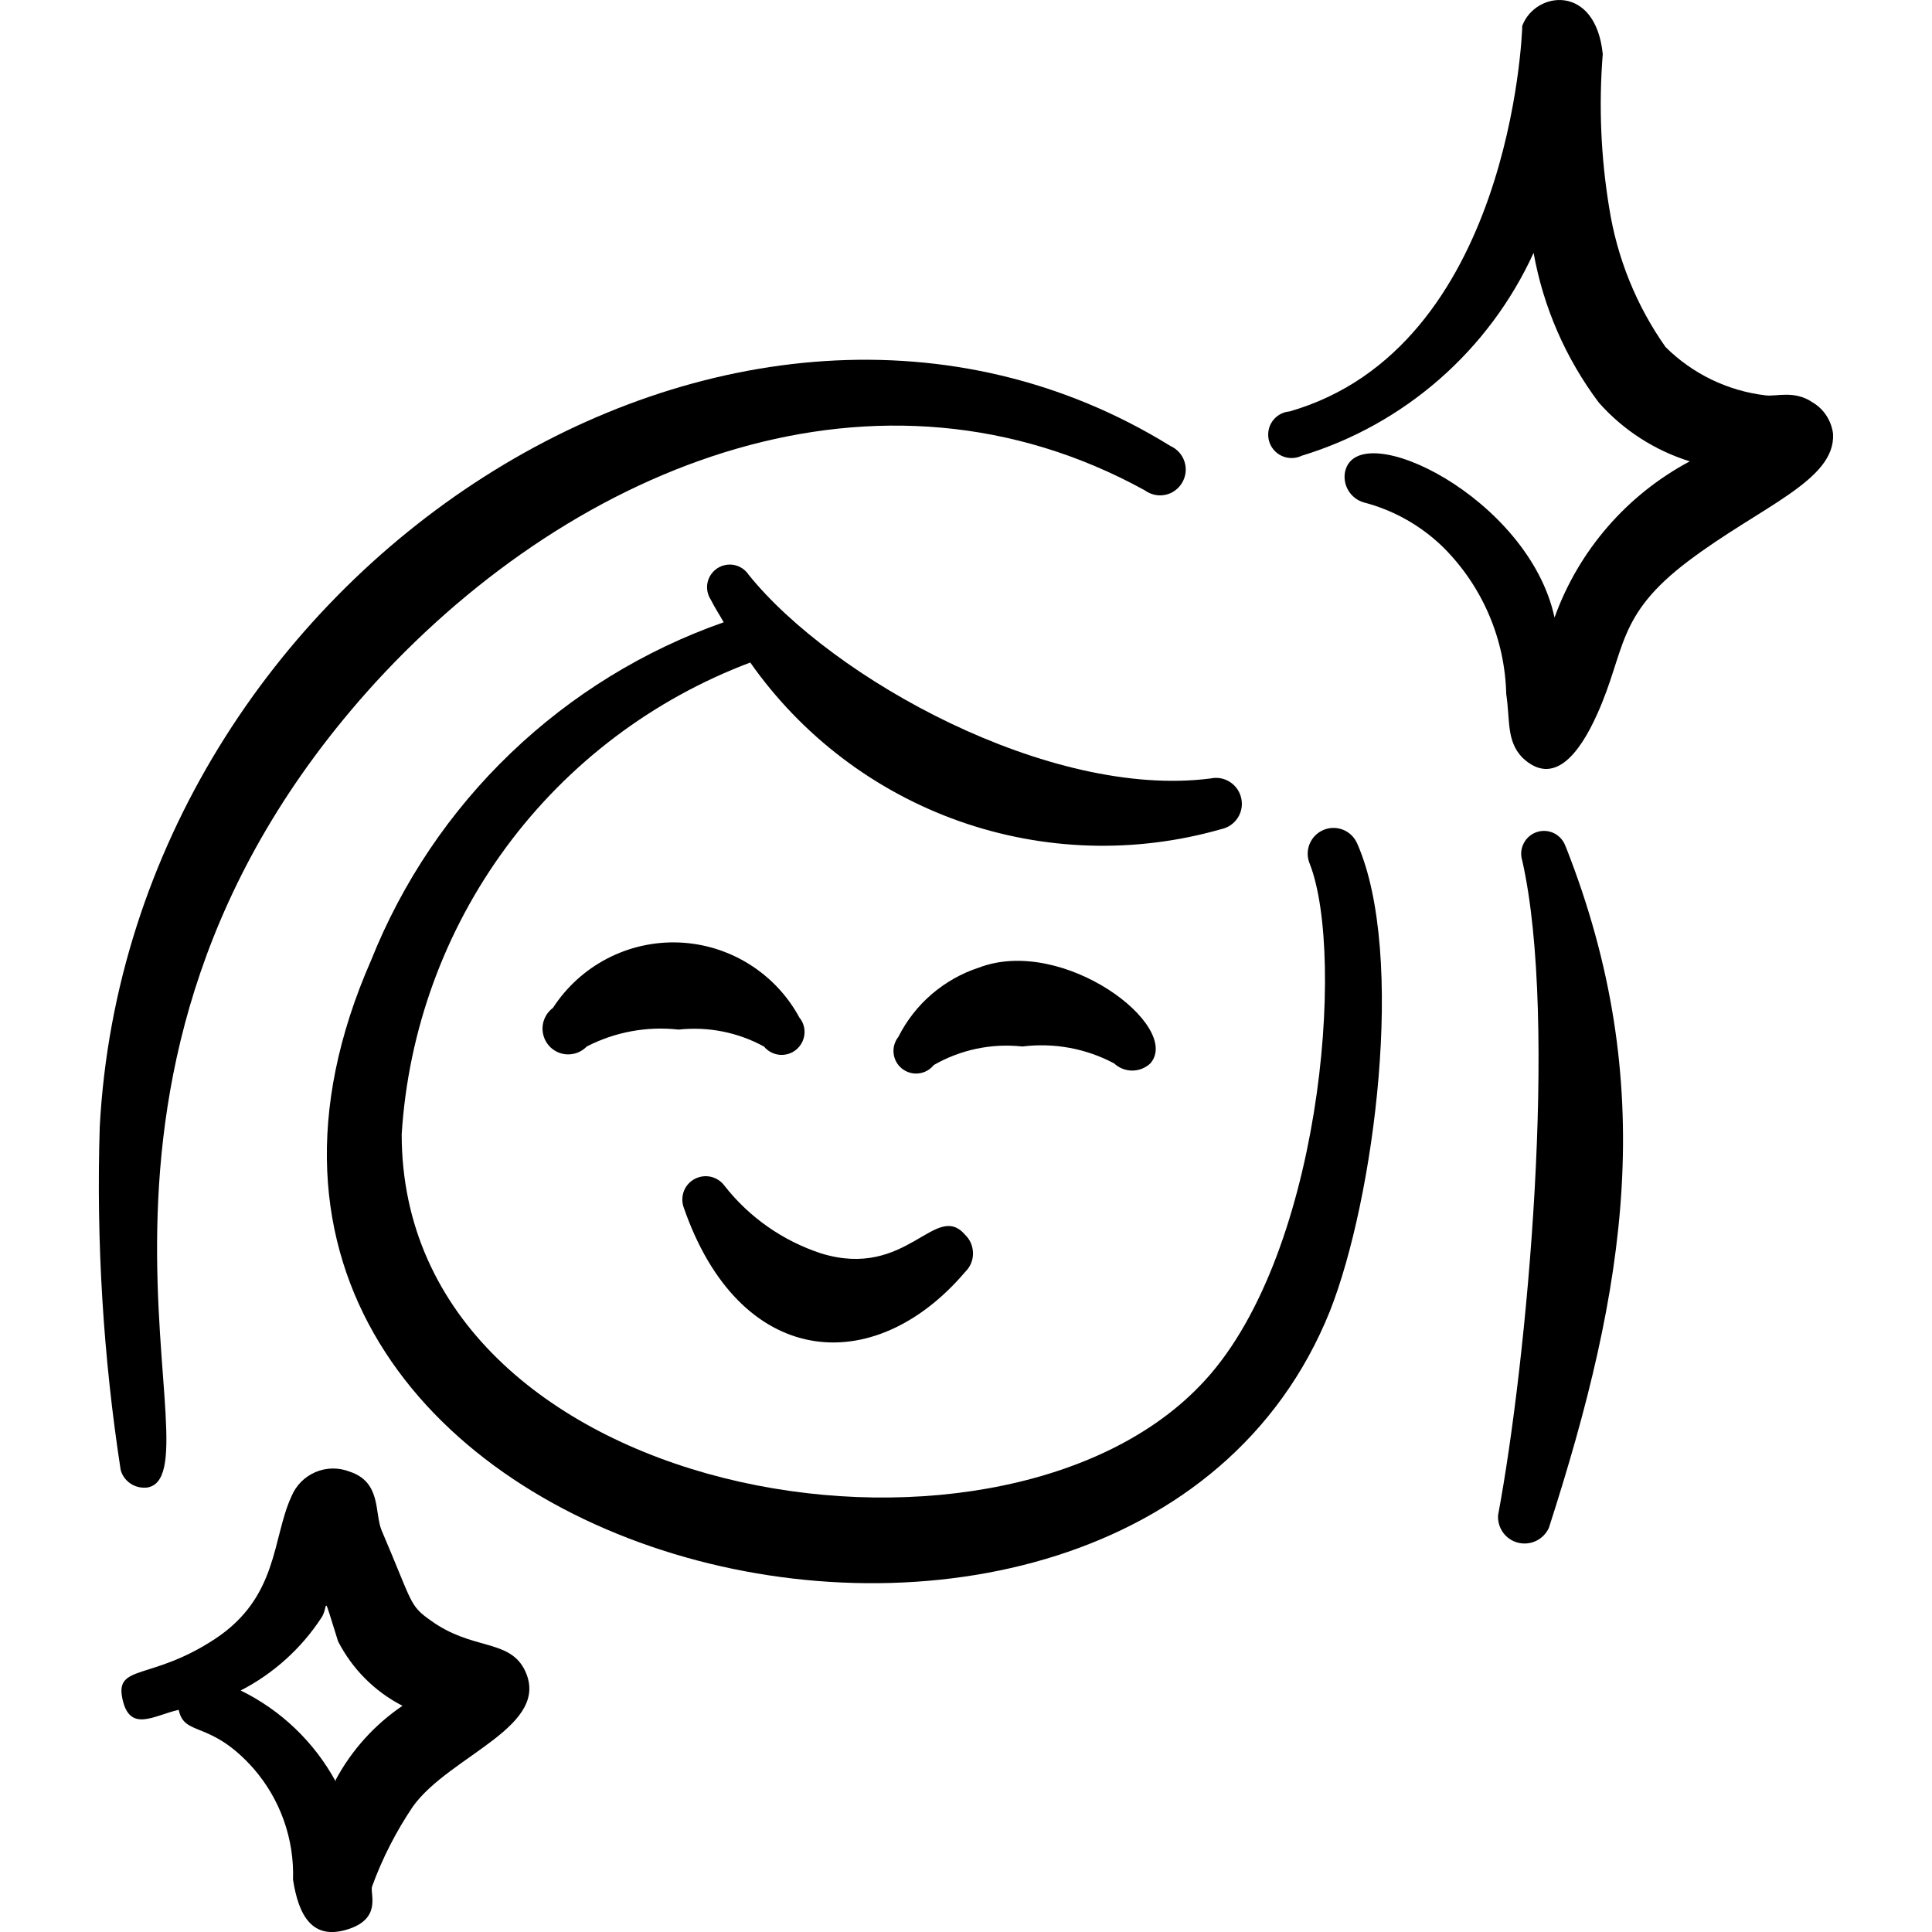
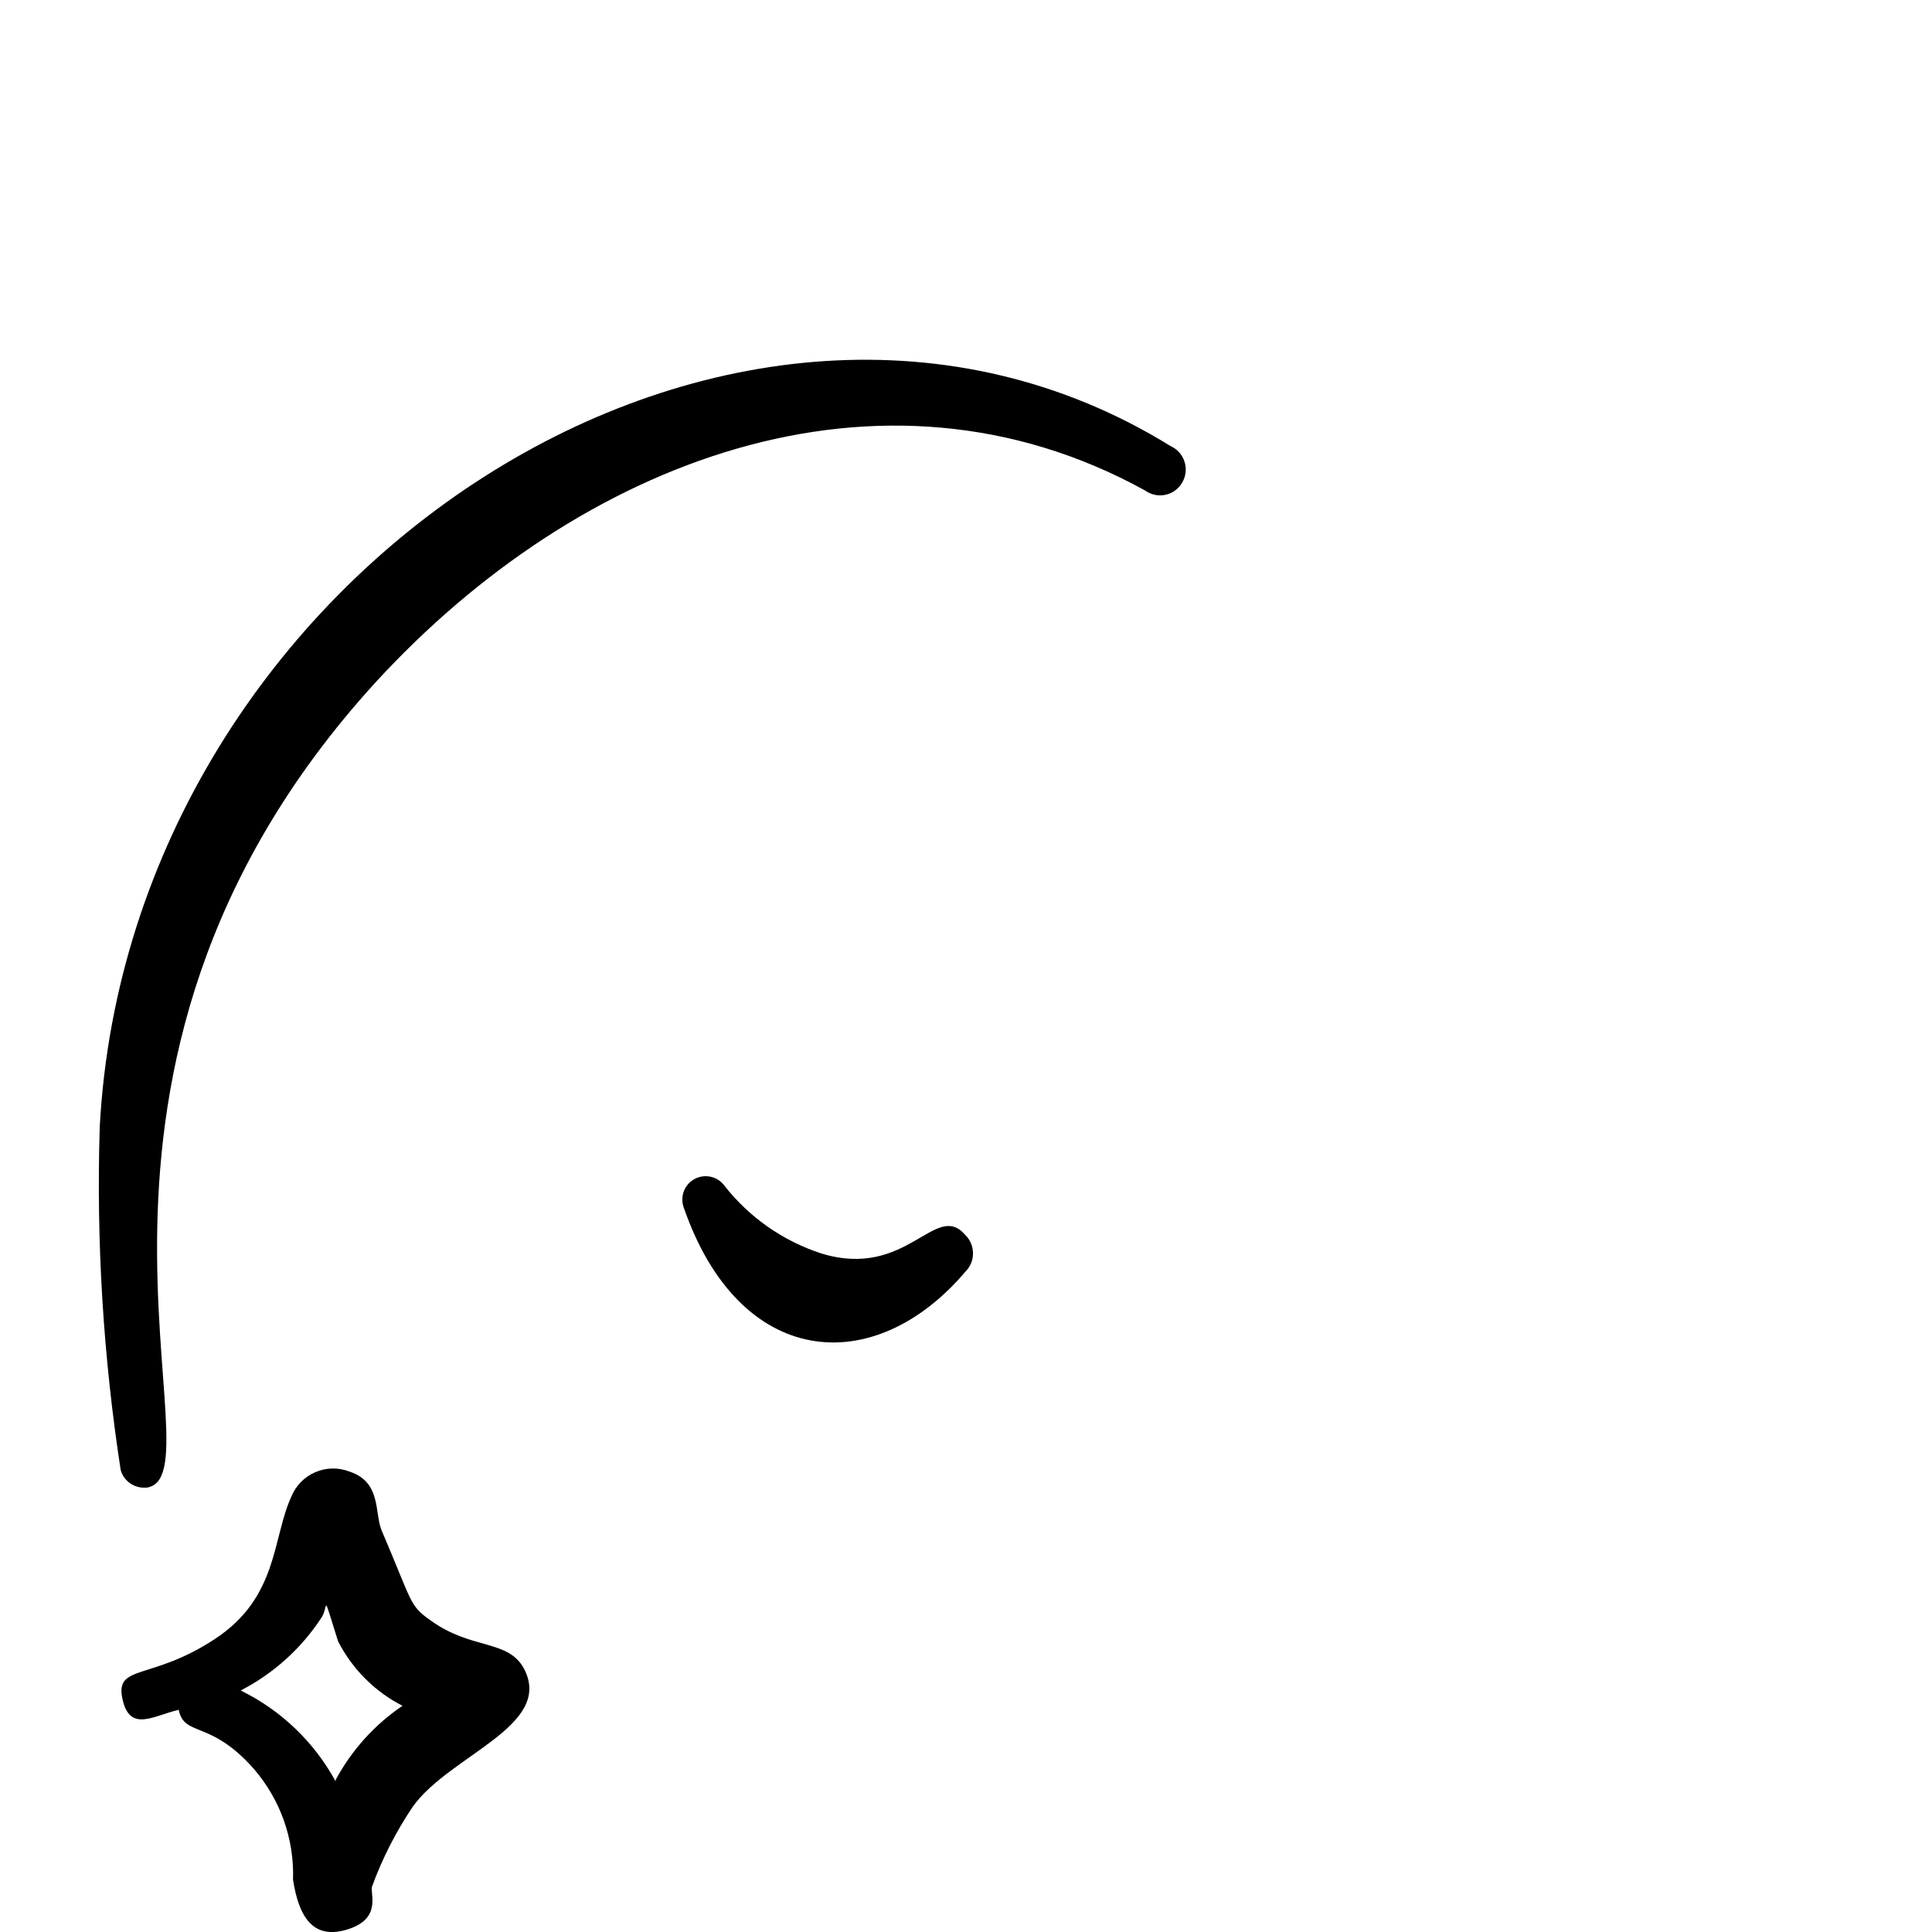
<svg xmlns="http://www.w3.org/2000/svg" fill="none" viewBox="0 0 24 24" id="Retouch-Face--Streamline-Freehand">
  <desc>
    Retouch Face Streamline Icon: https://streamlinehq.com
  </desc>
-   <path fill="#000000" d="M16.86 10.48c-0.033 -0.078 -0.096 -0.14 -0.175 -0.172 -0.079 -0.032 -0.167 -0.031 -0.245 0.002 -0.078 0.033 -0.14 0.096 -0.172 0.175 -0.032 0.079 -0.031 0.167 0.002 0.245 0.45 1.15 0.14 4.95 -1.37 6.49 -2.56 2.65 -9.91 1.43 -9.91 -3.13 0.081 -1.29 0.532 -2.529 1.3 -3.569 0.768 -1.04 1.82 -1.835 3.03 -2.291 0.639 0.91 1.546 1.599 2.594 1.97 1.048 0.371 2.187 0.406 3.256 0.1 0.084 -0.017 0.157 -0.067 0.204 -0.138 0.047 -0.071 0.064 -0.158 0.046 -0.242 -0.017 -0.084 -0.067 -0.157 -0.138 -0.204 -0.071 -0.047 -0.158 -0.064 -0.242 -0.046 -2 0.26 -4.7 -1.24 -5.74 -2.53 -0.041 -0.062 -0.105 -0.106 -0.178 -0.121 -0.073 -0.015 -0.149 -0 -0.212 0.041 -0.062 0.041 -0.106 0.105 -0.121 0.178 -0.015 0.073 -0 0.149 0.041 0.212 0.05 0.1 0.11 0.19 0.16 0.28 -0.988 0.347 -1.89 0.901 -2.645 1.625 -0.756 0.724 -1.347 1.602 -1.735 2.574 -3.32 7.56 9.38 10.65 11.91 4.36 0.55 -1.39 0.95 -4.42 0.34 -5.81Z" stroke-width="1" />
  <path fill="#000000" d="M1.811 18.481c1 -0.1 -1.57 -5.15 2.85 -10 2.53 -2.76 6.27 -4.2 9.56 -2.39 0.036 0.027 0.078 0.045 0.121 0.055 0.044 0.01 0.089 0.01 0.133 0.001s0.086 -0.027 0.122 -0.054c0.036 -0.026 0.067 -0.06 0.089 -0.099 0.023 -0.039 0.037 -0.082 0.042 -0.127 0.005 -0.045 0 -0.09 -0.014 -0.133 -0.014 -0.043 -0.036 -0.082 -0.067 -0.116 -0.03 -0.033 -0.067 -0.06 -0.108 -0.078 -5.37 -3.32 -12.93 1.52 -13.3 8.46 -0.044 1.425 0.043 2.851 0.26 4.26 0.018 0.067 0.059 0.125 0.116 0.165 0.057 0.04 0.125 0.059 0.194 0.055Z" stroke-width="1" />
-   <path fill="#000000" d="M22.52 5.001c-0.23 -0.16 -0.46 -0.07 -0.59 -0.09 -0.469 -0.056 -0.905 -0.267 -1.24 -0.6 -0.363 -0.515 -0.602 -1.107 -0.7 -1.73 -0.104 -0.631 -0.131 -1.272 -0.08 -1.91 -0.09 -0.88 -0.84 -0.78 -1 -0.35 0 0.1 -0.15 4 -2.89 4.79 -0.043 0.003 -0.084 0.016 -0.121 0.037 -0.037 0.021 -0.069 0.05 -0.093 0.085 -0.025 0.035 -0.041 0.075 -0.048 0.117 -0.007 0.042 -0.005 0.085 0.006 0.126 0.011 0.041 0.031 0.079 0.059 0.112s0.062 0.058 0.101 0.076 0.081 0.026 0.124 0.026c0.043 -0.001 0.085 -0.01 0.123 -0.029 0.631 -0.192 1.214 -0.516 1.711 -0.951 0.496 -0.434 0.895 -0.969 1.169 -1.569 0.121 0.675 0.399 1.312 0.81 1.86 0.303 0.342 0.694 0.594 1.13 0.73 -0.781 0.416 -1.38 1.107 -1.68 1.94 -0.32 -1.49 -2.43 -2.51 -2.6 -1.82 -0.019 0.082 -0.005 0.168 0.038 0.241 0.043 0.072 0.112 0.126 0.192 0.149 0.378 0.098 0.723 0.295 1 0.57 0.478 0.483 0.754 1.13 0.77 1.81 0.05 0.33 0 0.58 0.2 0.79 0.39 0.37 0.71 -0.05 0.93 -0.54 0.36 -0.8 0.23 -1.22 1.13 -1.9 0.9 -0.68 1.83 -1 1.8 -1.58 -0.009 -0.08 -0.037 -0.156 -0.08 -0.224 -0.043 -0.068 -0.101 -0.124 -0.17 -0.166Z" stroke-width="1" />
-   <path fill="#000000" d="M5.35 20.13c-0.27 -0.19 -0.22 -0.21 -0.61 -1.12 -0.09 -0.22 0 -0.6 -0.4 -0.73 -0.137 -0.053 -0.289 -0.05 -0.423 0.008 -0.135 0.058 -0.241 0.166 -0.297 0.302 -0.24 0.52 -0.16 1.25 -0.95 1.77 -0.79 0.52 -1.24 0.31 -1.15 0.74 0.09 0.43 0.39 0.21 0.7 0.14 0.07 0.34 0.39 0.12 0.93 0.73 0.332 0.382 0.507 0.875 0.49 1.38 0.07 0.45 0.24 0.75 0.67 0.62 0.43 -0.13 0.29 -0.43 0.31 -0.53 0.128 -0.353 0.3 -0.689 0.51 -1 0.46 -0.64 1.75 -1 1.38 -1.71 -0.2 -0.37 -0.65 -0.23 -1.16 -0.6Zm-1.18 2c-0.267 -0.49 -0.679 -0.885 -1.18 -1.13 0.405 -0.209 0.75 -0.519 1 -0.9 0.1 -0.14 0 -0.37 0.21 0.29 0.177 0.344 0.456 0.624 0.8 0.8 -0.347 0.235 -0.632 0.551 -0.83 0.92v0.02Z" stroke-width="1" />
-   <path fill="#000000" d="M19.45 10.52c-0.023 -0.072 -0.073 -0.131 -0.139 -0.166 -0.067 -0.035 -0.144 -0.042 -0.216 -0.019 -0.072 0.022 -0.131 0.073 -0.166 0.139 -0.035 0.067 -0.042 0.144 -0.019 0.216 0.45 2 0.06 6.21 -0.3 8.13 -0.006 0.077 0.016 0.154 0.061 0.217 0.045 0.063 0.111 0.108 0.187 0.127 0.075 0.019 0.155 0.011 0.225 -0.023 0.07 -0.034 0.126 -0.091 0.158 -0.162 0.96 -2.98 1.38 -5.49 0.21 -8.46Z" stroke-width="1" />
+   <path fill="#000000" d="M5.35 20.13c-0.27 -0.19 -0.22 -0.21 -0.61 -1.12 -0.09 -0.22 0 -0.6 -0.4 -0.73 -0.137 -0.053 -0.289 -0.05 -0.423 0.008 -0.135 0.058 -0.241 0.166 -0.297 0.302 -0.24 0.52 -0.16 1.25 -0.95 1.77 -0.79 0.52 -1.24 0.31 -1.15 0.74 0.09 0.43 0.39 0.21 0.7 0.14 0.07 0.34 0.39 0.12 0.93 0.73 0.332 0.382 0.507 0.875 0.49 1.38 0.07 0.45 0.24 0.75 0.67 0.62 0.43 -0.13 0.29 -0.43 0.31 -0.53 0.128 -0.353 0.3 -0.689 0.51 -1 0.46 -0.64 1.75 -1 1.38 -1.71 -0.2 -0.37 -0.65 -0.23 -1.16 -0.6Zm-1.18 2c-0.267 -0.49 -0.679 -0.885 -1.18 -1.13 0.405 -0.209 0.75 -0.519 1 -0.9 0.1 -0.14 0 -0.37 0.21 0.29 0.177 0.344 0.456 0.624 0.8 0.8 -0.347 0.235 -0.632 0.551 -0.83 0.92v0.02" stroke-width="1" />
  <path fill="#000000" d="M11.99 15.8c0.031 -0.03 0.055 -0.066 0.072 -0.105 0.017 -0.04 0.025 -0.082 0.025 -0.125 0 -0.043 -0.009 -0.085 -0.025 -0.125 -0.017 -0.04 -0.041 -0.075 -0.072 -0.105 -0.37 -0.43 -0.72 0.56 -1.79 0.23 -0.474 -0.155 -0.892 -0.447 -1.2 -0.84 -0.041 -0.056 -0.1 -0.095 -0.167 -0.111 -0.067 -0.016 -0.137 -0.007 -0.199 0.024 -0.061 0.031 -0.11 0.083 -0.136 0.147 -0.026 0.064 -0.029 0.134 -0.008 0.2 0.69 2.01 2.36 2.15 3.5 0.81Z" stroke-width="1" />
-   <path fill="#000000" d="M12.7 13c0.393 -0.049 0.791 0.024 1.14 0.21 0.061 0.057 0.141 0.089 0.225 0.089 0.084 0 0.164 -0.032 0.225 -0.089 0.4 -0.46 -1.08 -1.59 -2.13 -1.19 -0.215 0.07 -0.414 0.183 -0.586 0.33 -0.172 0.148 -0.312 0.328 -0.414 0.53 -0.046 0.058 -0.068 0.133 -0.059 0.207 0.008 0.074 0.046 0.142 0.104 0.188 0.058 0.046 0.133 0.068 0.207 0.059 0.074 -0.008 0.142 -0.046 0.188 -0.104 0.333 -0.191 0.718 -0.272 1.1 -0.23Z" stroke-width="1" />
-   <path fill="#000000" d="M9.49 13c0.048 0.058 0.117 0.095 0.192 0.103 0.075 0.007 0.15 -0.015 0.208 -0.063 0.058 -0.048 0.095 -0.117 0.103 -0.192 0.008 -0.075 -0.015 -0.15 -0.063 -0.208 -0.147 -0.272 -0.362 -0.5 -0.625 -0.664 -0.262 -0.163 -0.563 -0.256 -0.871 -0.268s-0.615 0.056 -0.89 0.199c-0.274 0.142 -0.507 0.354 -0.675 0.613 -0.036 0.026 -0.065 0.06 -0.087 0.098 -0.022 0.038 -0.036 0.081 -0.041 0.125 -0.005 0.044 -0 0.088 0.013 0.131 0.013 0.042 0.035 0.081 0.064 0.115 0.029 0.033 0.065 0.06 0.105 0.079 0.04 0.019 0.084 0.029 0.128 0.03 0.044 0.001 0.088 -0.007 0.129 -0.024 0.041 -0.017 0.078 -0.042 0.109 -0.074 0.351 -0.181 0.748 -0.254 1.14 -0.21 0.366 -0.04 0.737 0.033 1.06 0.21Z" stroke-width="1" />
</svg>